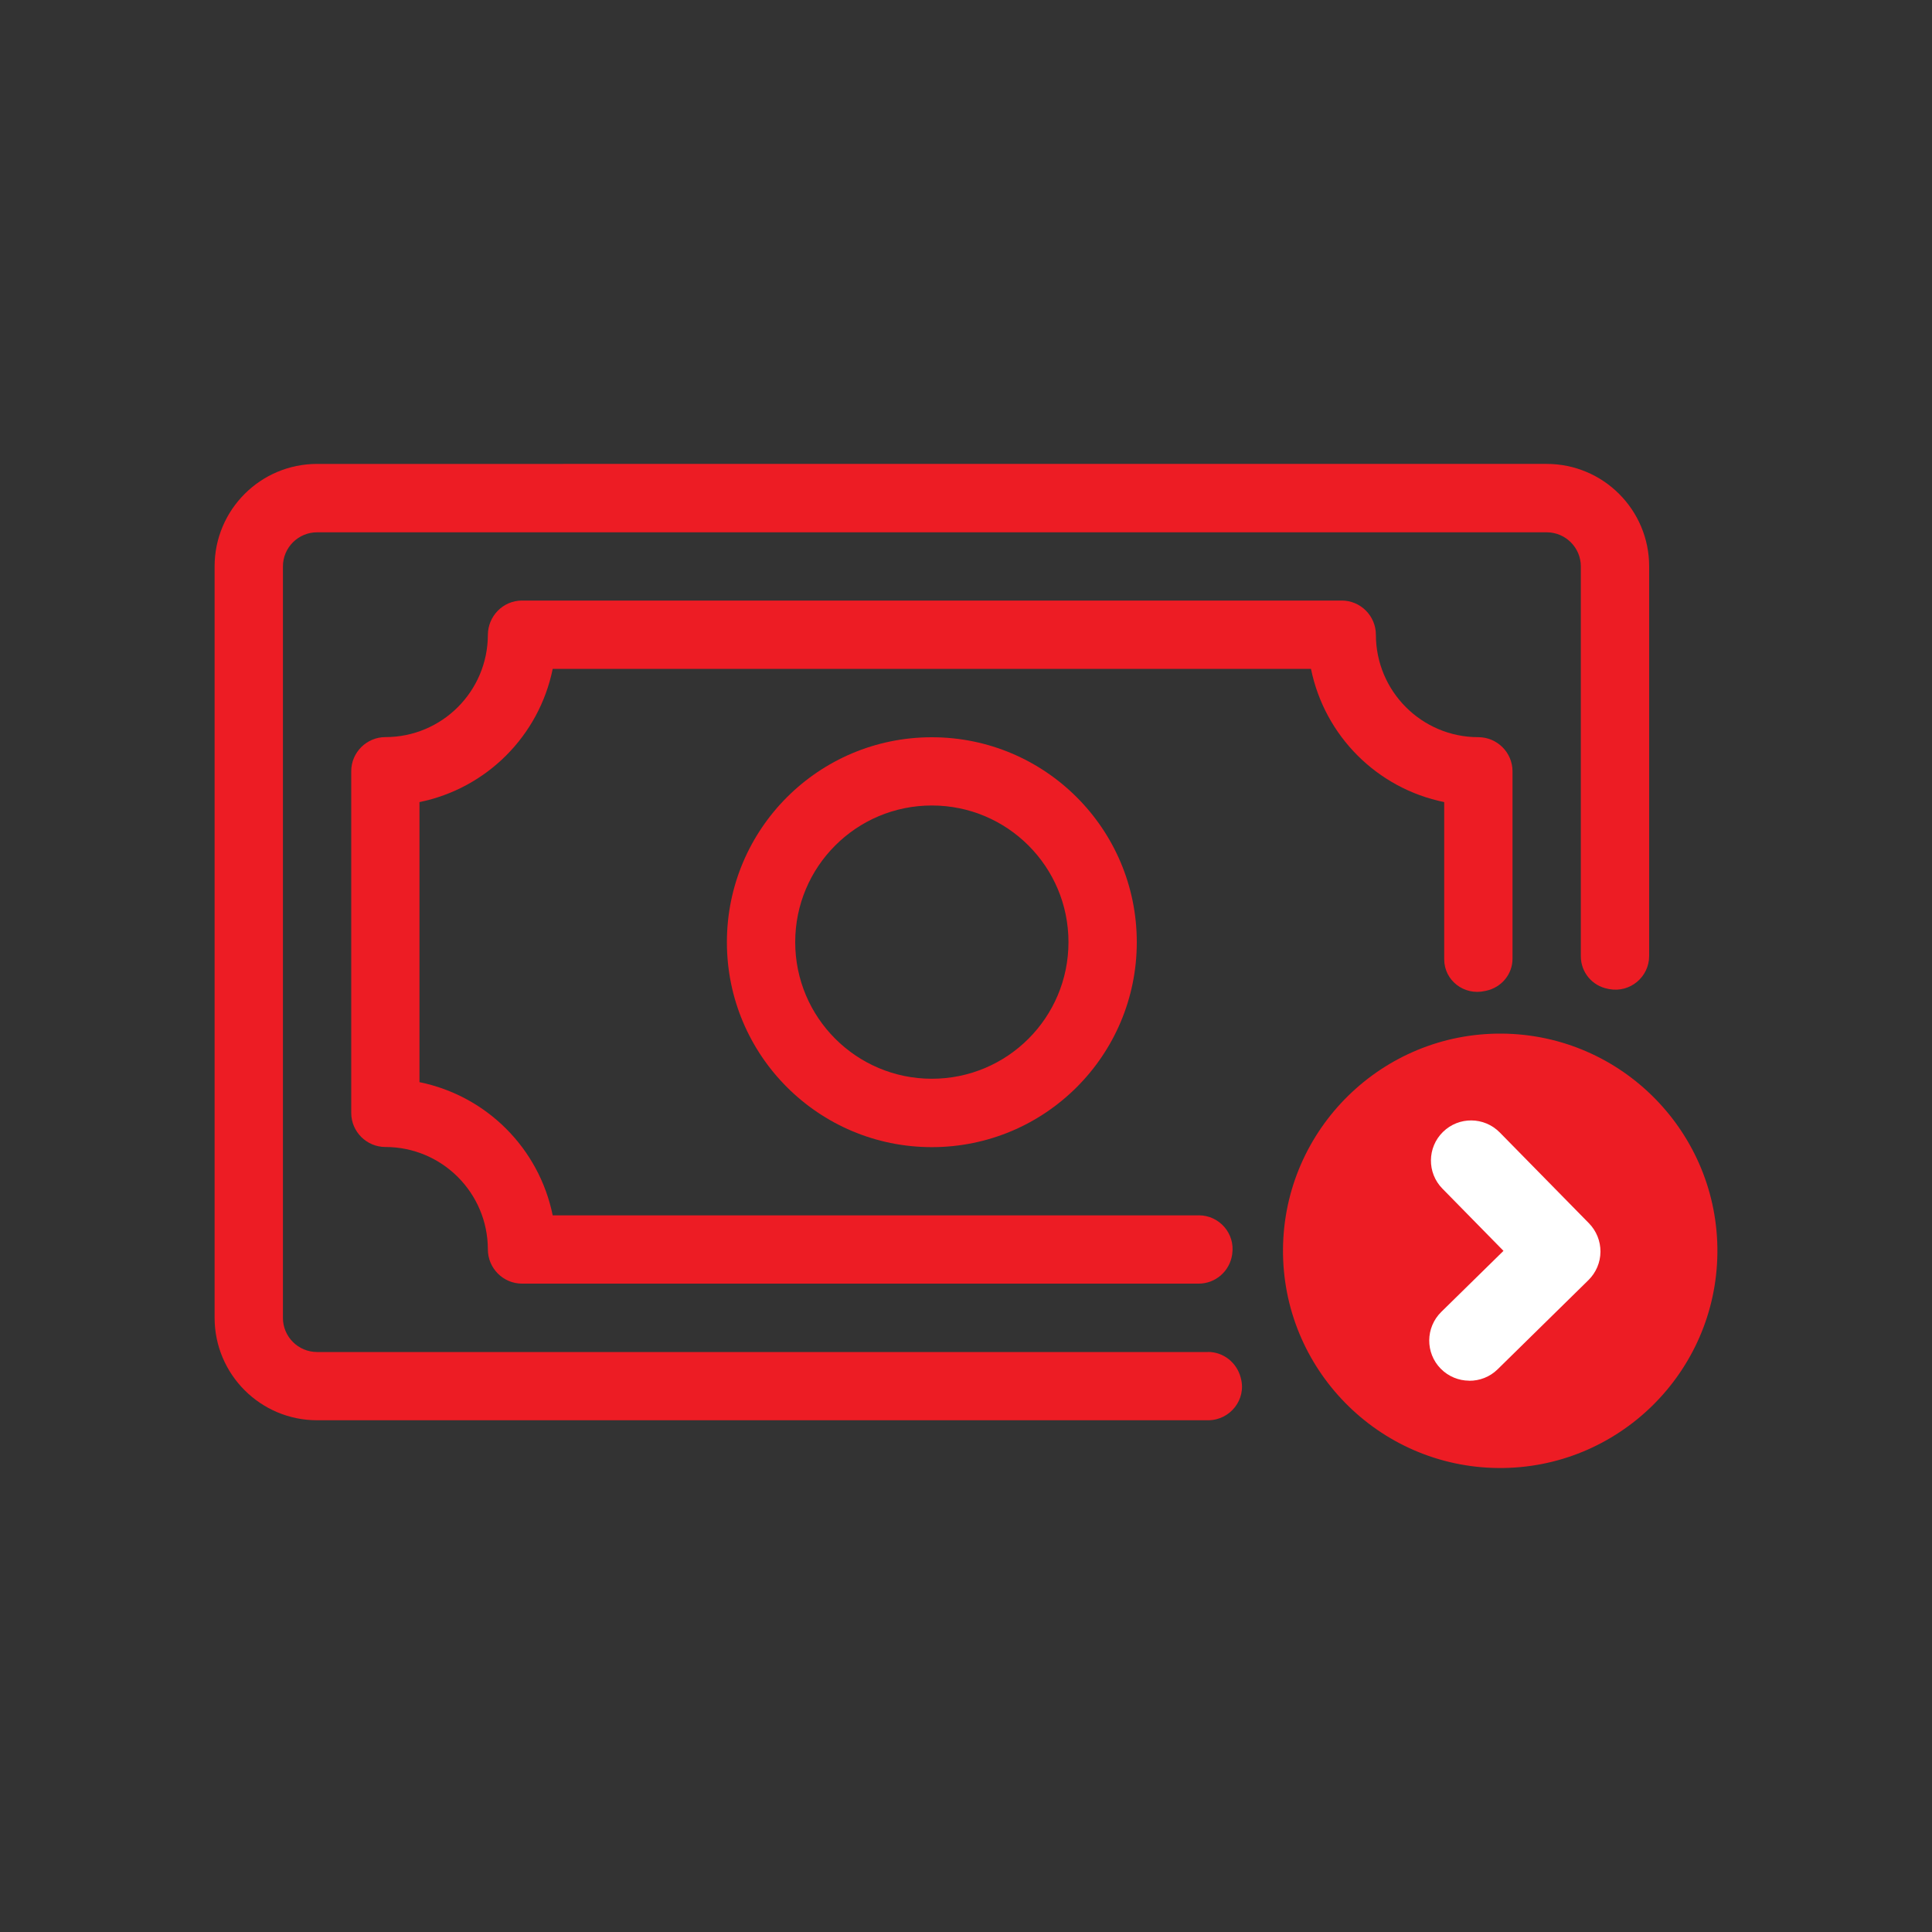
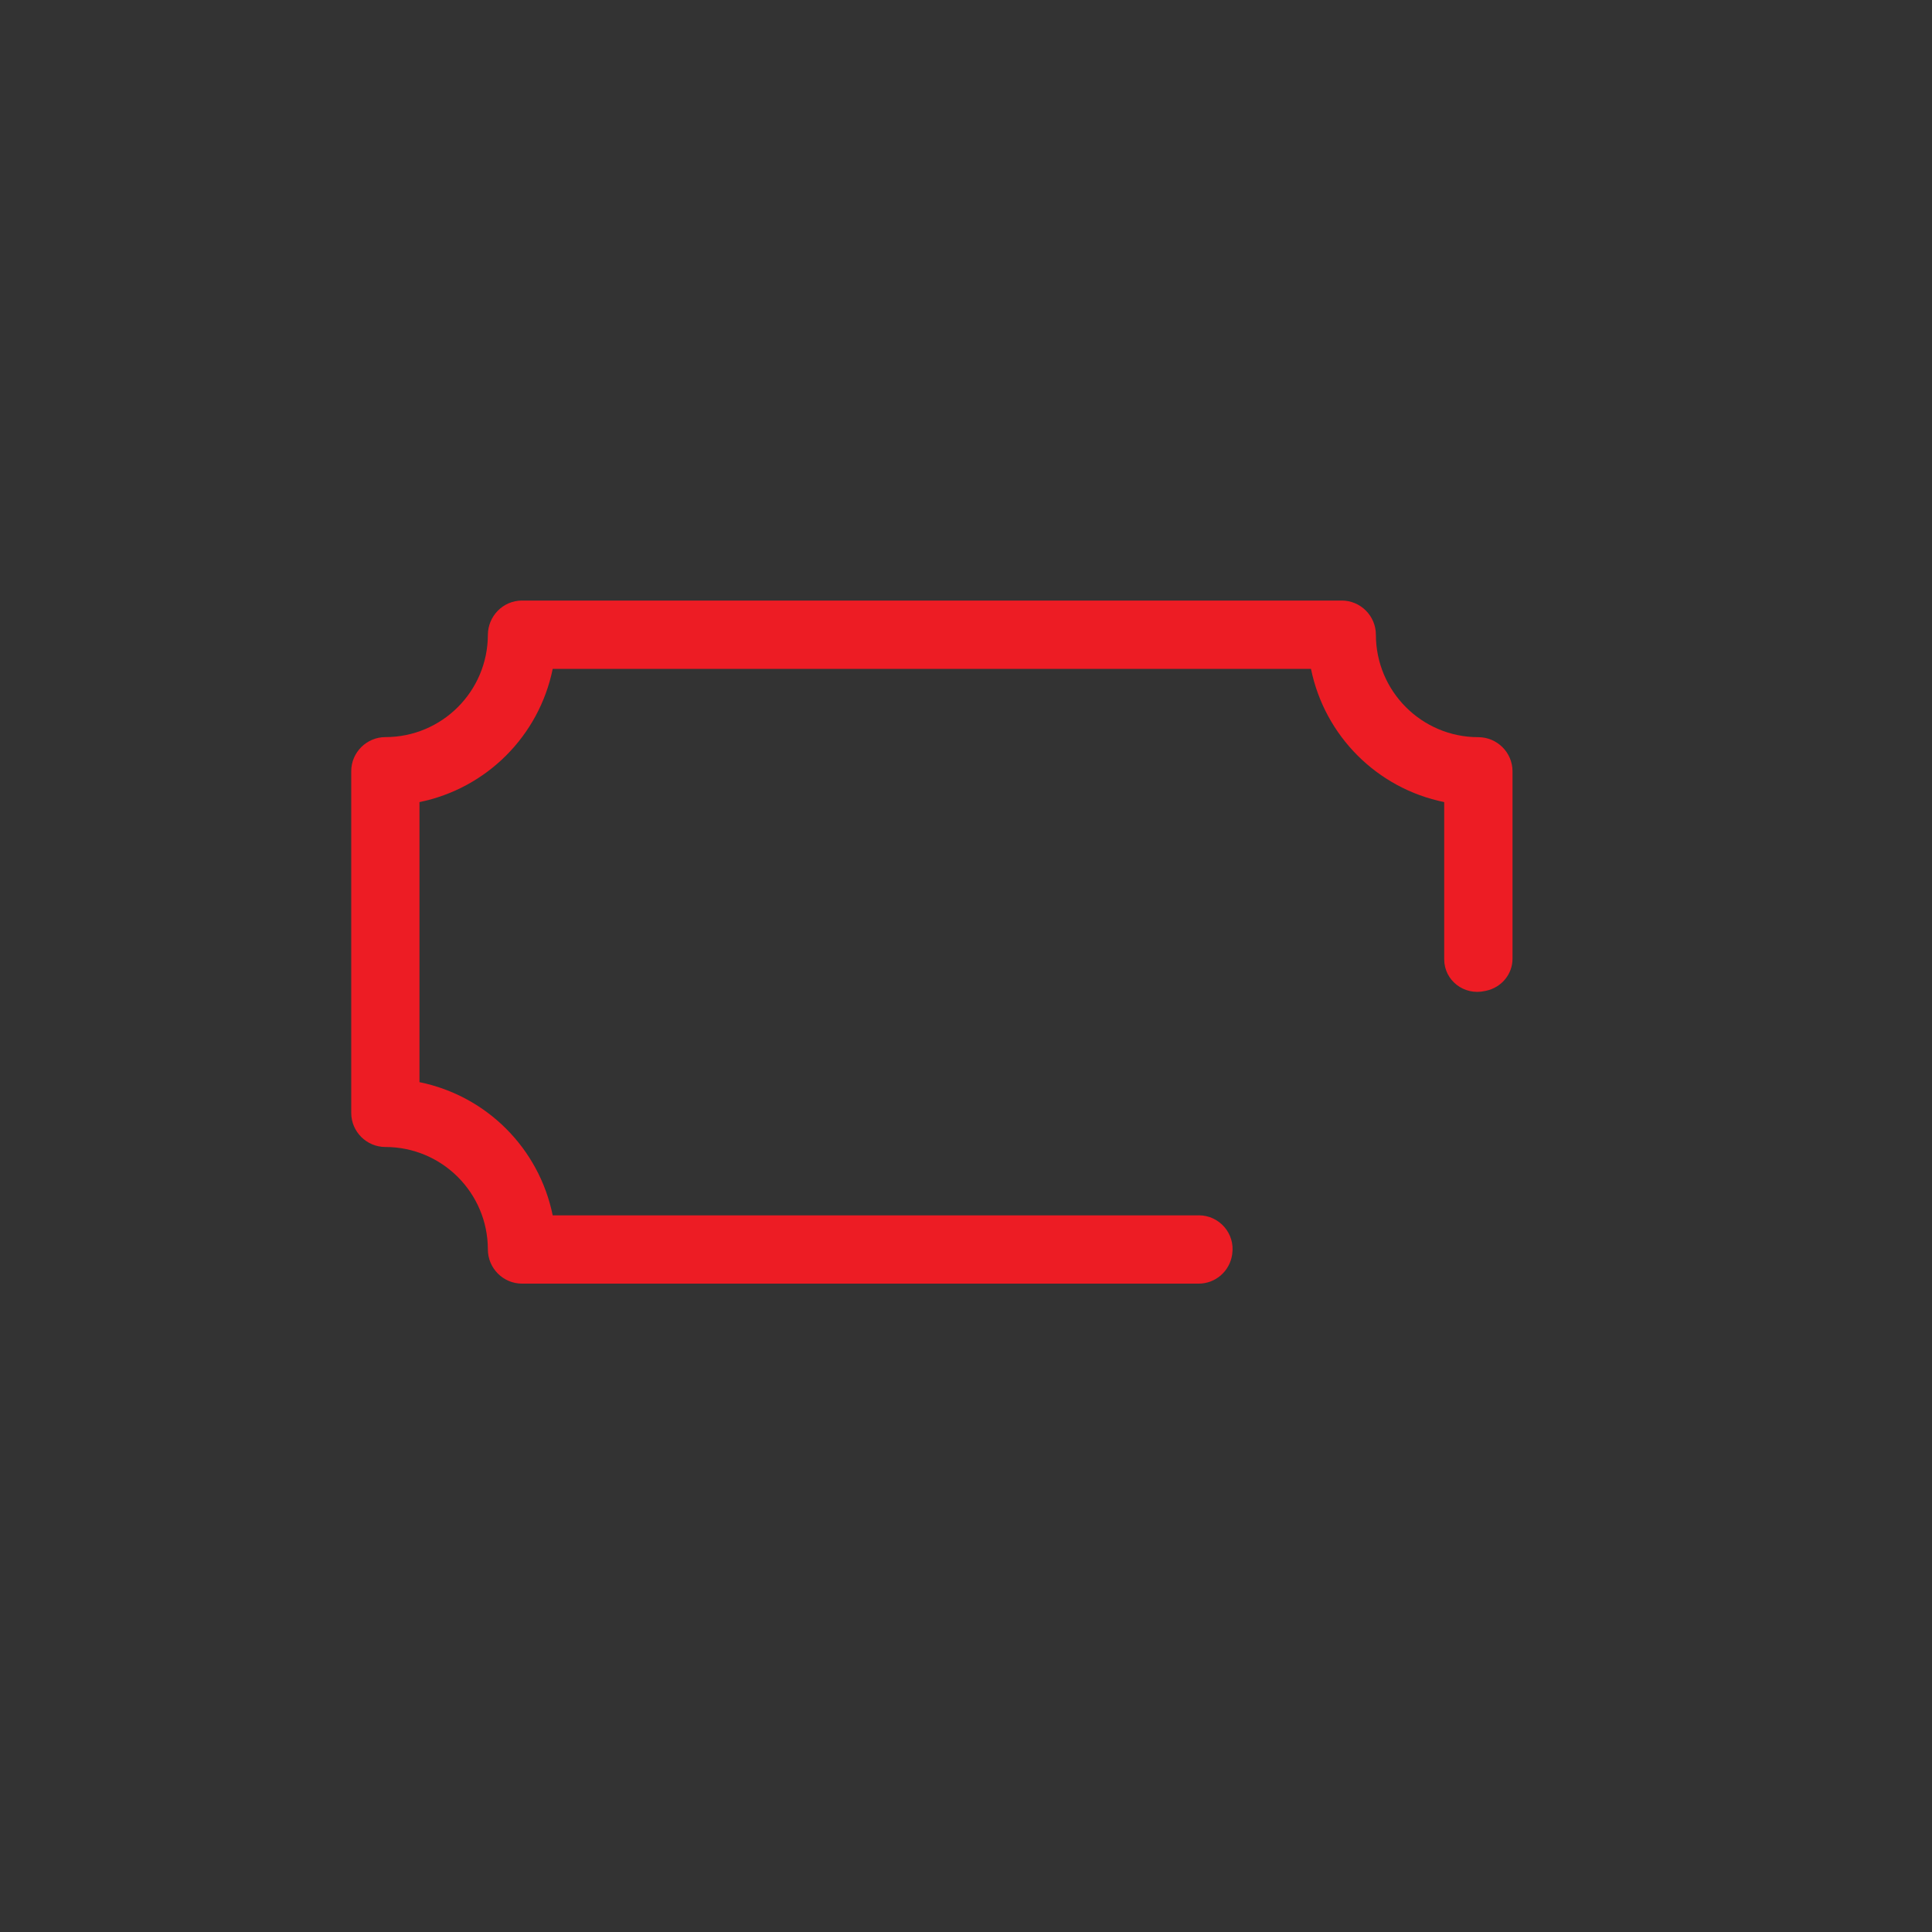
<svg xmlns="http://www.w3.org/2000/svg" id="Layer_1" version="1.1" viewBox="0 0 250 250">
  <rect x="0" y="0" width="250" height="250" fill="#333333" stroke="none" />
  <defs>
    <style> .st0 { fill: #ed1c24; } .st1 { fill: #ed1c24; } .st2 { fill: #fff; } </style>
  </defs>
  <g>
-     <path class="st1" d="M156.31,174.95H41.03c-2.44,0-4.42-1.98-4.42-4.42v-97.23c0-2.44,1.98-4.42,4.42-4.42h159.11c2.44,0,4.42,1.98,4.42,4.42v50.45c0,2.06,1.47,3.82,3.49,4.2l.19.04c2.68.5,5.16-1.56,5.16-4.29v-50.41c0-7.32-5.94-13.26-13.26-13.26H41.03c-7.32,0-13.26,5.94-13.26,13.26v97.23c0,7.32,5.94,13.26,13.26,13.26h115.3c2.84,0,4.97-2.68,4.24-5.42,0-.03-.02-.06-.02-.09-.51-1.95-2.23-3.33-4.24-3.33Z" />
-     <path class="st1" d="M120.58,95.4c-14.65,0-26.52,11.87-26.52,26.52s11.87,26.52,26.52,26.52,26.52-11.87,26.52-26.52-11.87-26.52-26.52-26.52ZM120.58,139.59c-9.76,0-17.68-7.91-17.68-17.68s7.91-17.68,17.68-17.68,17.68,7.91,17.68,17.68-7.91,17.68-17.68,17.68Z" />
    <path class="st1" d="M155.12,157.27h-83.6c-1.77-8.68-8.55-15.47-17.24-17.24v-36.24c8.68-1.77,15.47-8.56,17.24-17.24h98.12c1.77,8.68,8.56,15.47,17.24,17.24v20.34c0,2.75,2.57,4.71,5.25,4.11.06-.01.12-.03.19-.04,1.97-.43,3.4-2.13,3.4-4.15v-24.24c0-2.44-1.99-4.42-4.43-4.42-7.31,0-13.24-5.93-13.25-13.25,0-2.44-1.98-4.43-4.42-4.43h-106.07c-2.45,0-4.41,2.01-4.42,4.45-.02,7.3-5.94,13.22-13.25,13.22-2.44,0-4.43,1.98-4.43,4.41,0,10.39,0,33.83,0,44.22,0,2.43,1.99,4.41,4.42,4.41,7.32,0,13.25,5.93,13.26,13.25,0,2.44,1.98,4.43,4.42,4.43h87.56c2.18,0,4.02-1.61,4.33-3.77,0-.03,0-.06.01-.09.38-2.63-1.67-4.98-4.33-4.98Z" />
  </g>
-   <path class="st0" d="M193.87,189.96c-15.5-.14-27.99-12.86-27.85-28.36.14-15.5,12.86-27.99,28.36-27.85,15.5.14,27.99,12.86,27.85,28.36-.14,15.5-12.86,27.99-28.36,27.85" />
-   <path class="st2" d="M190.09,178.66c-1.33-.01-2.65-.53-3.66-1.55-2.01-2.05-1.98-5.33.07-7.35l8.05-7.9-7.9-8.05c-2.01-2.04-1.98-5.33.07-7.34,2.05-2.01,5.33-1.98,7.35.07l11.54,11.75c.96.98,1.5,2.31,1.49,3.69-.01,1.38-.57,2.69-1.55,3.66l-11.75,11.54c-1.02,1.01-2.36,1.5-3.69,1.49" />
</svg>